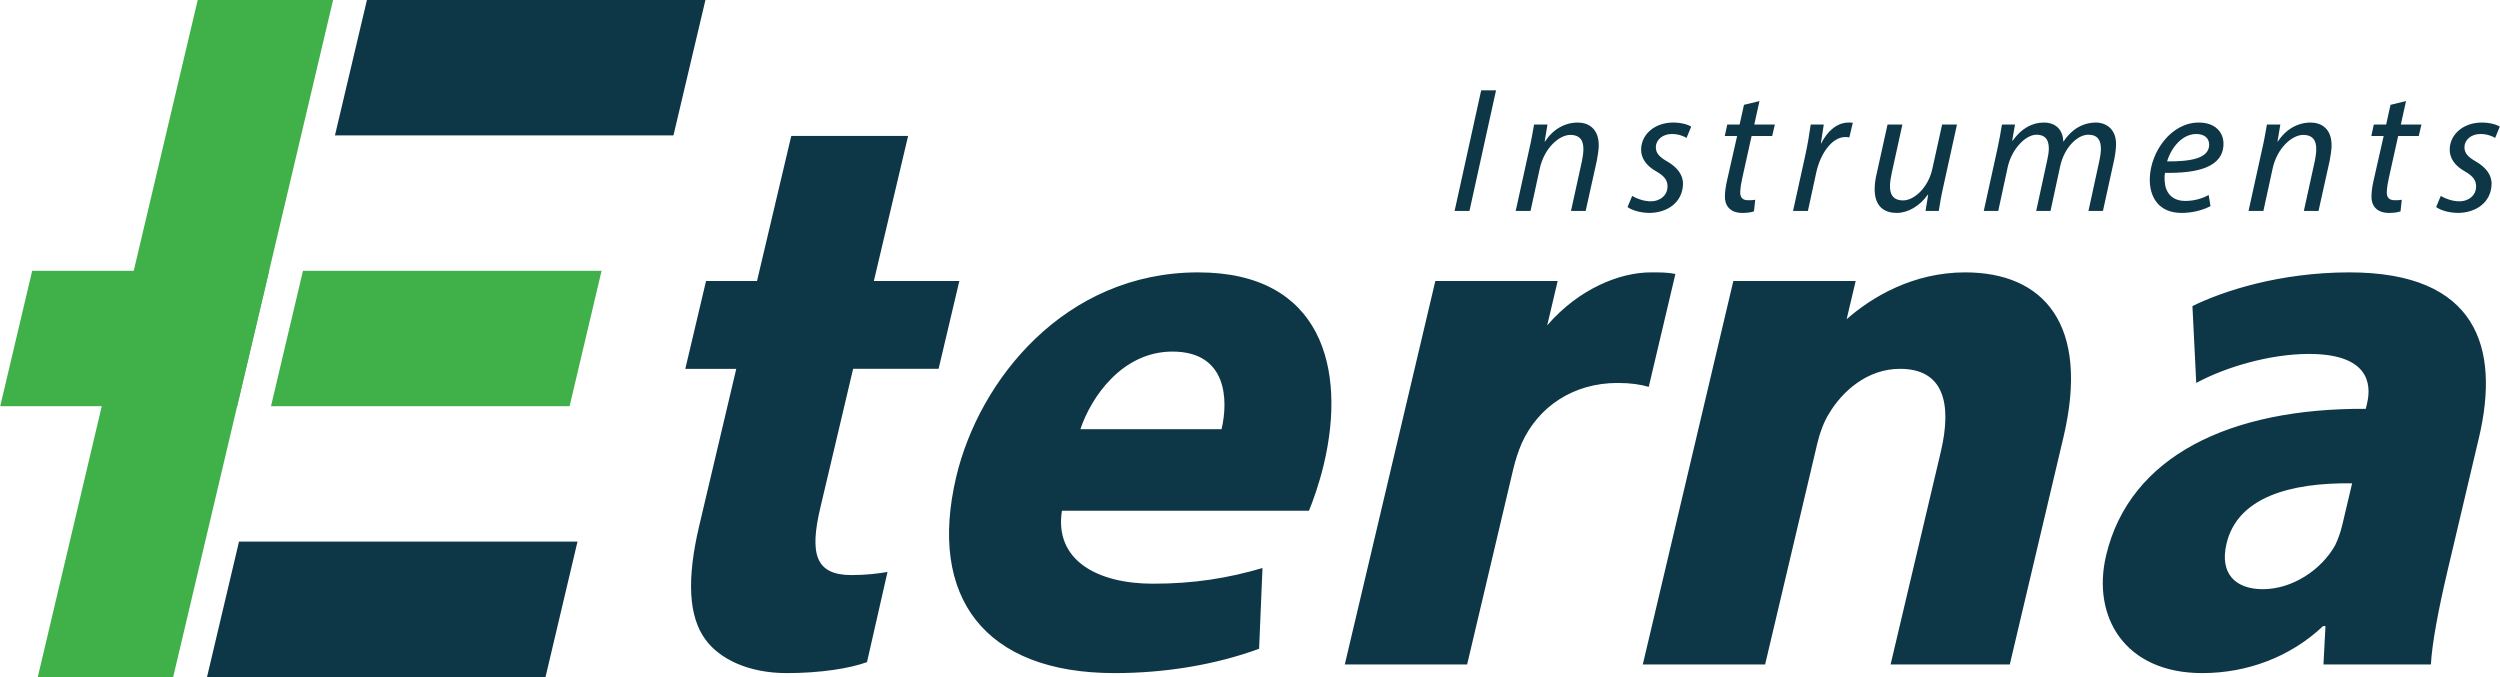
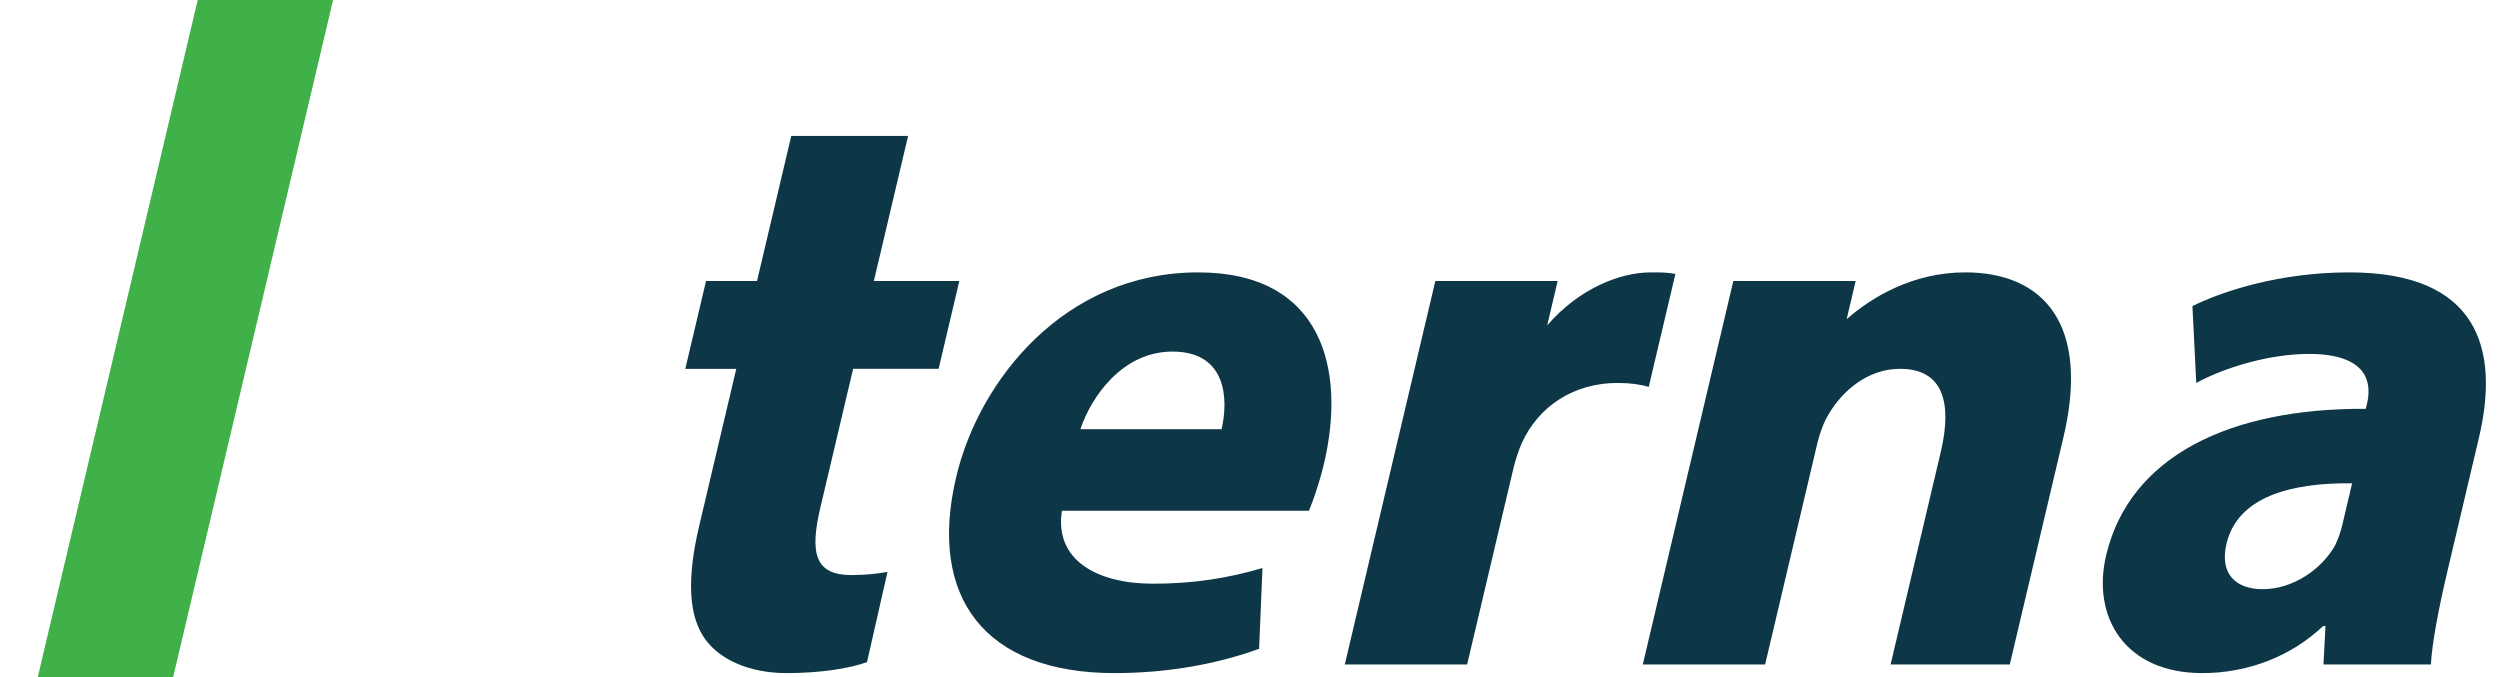
<svg xmlns="http://www.w3.org/2000/svg" xml:space="preserve" width="5.628in" height="1.524in" version="1.1" style="shape-rendering:geometricPrecision; text-rendering:geometricPrecision; image-rendering:optimizeQuality; fill-rule:evenodd; clip-rule:evenodd" viewBox="0 0 5452.75 1476.8">
  <defs>
    <style type="text/css"> .fil0 {fill:#0D3747} .fil1 {fill:#40B149} </style>
  </defs>
  <g id="Layer_x0020_1">
-     <polygon class="fil0" points="730.22,295.38 799.98,0.02 1538.41,0.02 1468.64,295.38 " />
-     <polygon class="fil1" points="660.46,590.74 1311.86,590.74 1242.09,886.08 590.7,886.08 " />
-     <polygon class="fil1" points="-0,886.08 69.76,590.74 586.62,590.74 516.86,886.08 " />
-     <polygon class="fil0" points="451.16,1476.8 520.93,1181.44 1259.35,1181.44 1189.58,1476.8 " />
    <polygon class="fil1" points="81.97,1476.8 430.82,0 726.16,0 377.33,1476.8 " />
    <path class="fil0" d="M5407.23 955.14c46.44,-196.73 -3.74,-360.96 -282.57,-360.96 -152.26,0 -276.57,41.05 -342.4,73.56l8.32 167.65c62.82,-34.21 160.35,-63.3 245.88,-63.3 128.3,0 137.31,63.3 126.81,107.77l-2.83 11.99c-295.55,-1.72 -515.2,102.64 -566.5,319.9 -31.5,133.42 40.35,256.59 209.71,256.59 99.22,0 193.24,-35.92 263.73,-102.64l5.13 0 -4.39 83.82 234.36 0c2.36,-46.18 17.1,-123.17 36.09,-203.57l68.66 -290.81zm-298.02 189.89c-3.64,15.4 -8.98,30.78 -15.64,44.47 -29.62,53.04 -92.75,95.8 -157.76,95.8 -58.17,0 -94.96,-32.5 -79.22,-99.22 23.83,-100.92 137.57,-133.43 274.01,-131.71l-21.4 90.67zm-1519.14 304.5l260.02 0 113.9 -482.41 0.27 -1.12c5.67,-23.57 14.64,-47.06 25.35,-63.9 28.42,-47.89 82.91,-97.51 154.75,-97.51 94.08,0 114.35,73.57 88.91,181.34l-109.46 463.59 260.02 0 117.14 -496.1c58.15,-246.34 -43.5,-359.25 -214.55,-359.25 -113.23,0 -203.71,53.69 -258.51,102.25l19.7 -83.42 -266.86 0 -197.51 836.52 6.85 0zm-650.06 0l260.02 0 100.17 -424.25 0.45 -1.92c4.8,-19.87 11.18,-39.66 18.42,-56.23 36.1,-80.4 113.21,-131.73 209.02,-131.73 29.07,0 50.51,3.42 68.12,8.55l58.17 -246.34c-18.01,-3.42 -30,-3.42 -53.95,-3.42 -66.39,0 -156.22,35 -225.73,115.6l22.85 -96.77 -42.77 0 -224.1 0 -197.52 836.52 6.85 0zm-85.06 -335.3c7.86,-18.81 22.28,-58.14 32.78,-102.63 48.87,-206.99 -4.09,-417.41 -274.38,-417.41 -290.81,0 -477.87,234.36 -527.95,446.49 -61.79,261.73 61.53,427.67 345.51,427.67 112.9,0 221.7,-18.82 315.32,-53.04l7.39 -176.2c-75.4,22.24 -150.07,34.21 -239.02,34.21 -121.46,0 -215.41,-51.32 -198.51,-159.1l538.87 0zm-498.58 -177.9c23.4,-70.13 91.31,-169.36 200.79,-169.36 119.75,0 122.08,106.07 107.14,169.36l-307.92 0zm-705.45 -323.31l-111.19 0 -45.23 191.59 111.19 0 -80.78 342.13c-27.87,118.04 -22.91,198.44 13.29,248.07 30.96,42.76 93.83,73.55 177.65,73.55 73.57,0 137.58,-10.26 175.01,-23.95l44.74 -196.73c-19.62,3.41 -46.09,6.84 -78.59,6.84 -78.69,0 -91.74,-46.19 -67.91,-147.11l71.5 -302.8 186.46 0 45.23 -191.59 -186.46 0c24.91,-105.5 49.82,-210.99 74.72,-316.49l-254.89 0c-24.91,105.5 -49.82,210.99 -74.73,316.49z" />
-     <path class="fil0" d="M3230.7 197.06l-58 263.14 32.41 0 57.99 -263.14 -32.4 0zm107.65 263.14l19.98 -91.74c10.01,-46.86 43.64,-74.18 66.68,-74.18 22.25,0 29.25,13.66 28.67,32.79 -0.25,7.81 -1.69,16.78 -3.07,23.82l-24.02 109.31 32.02 0 24.43 -110.1c1.87,-10.15 3.8,-22.25 4.06,-30.45 1.21,-39.82 -23.4,-52.31 -45.65,-52.31 -28.11,0 -53.92,14.45 -71.53,41.39l-0.78 0 6.2 -37.1 -29.28 0c-2.8,15.23 -5.71,33.97 -10.64,54.66l-29.46 133.91 32.41 0zm211.59 -8.59c8.78,6.63 26.57,12.5 46.86,12.88 39.82,0 72.91,-22.64 74.13,-62.46 0.64,-21.09 -13.31,-37.48 -34.02,-49.59 -16.51,-9.37 -25.61,-17.96 -25.19,-32.01 0.48,-15.62 14.91,-28.11 34.82,-28.11 14.45,0 26.02,4.69 32.15,8.59l10.12 -24.59c-6.88,-4.69 -21.98,-8.98 -39.16,-8.98 -39.82,0 -69.08,24.99 -70.08,57.78 -0.59,19.53 10.99,36.32 32.49,48.41 19.18,10.94 25.54,20.31 25.1,34.76 -0.51,16.79 -14.6,30.84 -36.85,30.84 -15.23,0 -31.45,-6.25 -40.25,-11.71l-10.11 24.2zm254.03 -222.93l-9.51 42.95 -26.93 0 -5.45 24.99 26.94 0 -21.65 95.65c-3.15,13.66 -4.66,24.6 -4.99,35.53 -0.59,19.13 9.82,36.7 38.32,36.7 9.37,0 19.55,-1.17 25.1,-3.51l2.72 -25.38c-4.34,1.17 -9.81,1.17 -15.66,1.17 -12.49,0 -17.37,-6.65 -17.02,-17.96 0.3,-9.77 2.17,-19.91 4.44,-30.45l20.36 -91.75 44.9 0 5.84 -24.99 -44.9 0 11.31 -51.14 -33.82 8.19zm139.45 231.52l18.16 -83.55c9.53,-43.72 35.55,-77.69 63.27,-77.69 3.91,0 6.63,0.4 8.96,0.79l7.61 -32.01c-2.73,-0.4 -6.24,-0.4 -9.36,-0.4 -25.38,0 -46.25,19.13 -59.54,45.28l-0.79 0c2.41,-14.84 4.36,-28.1 6.32,-40.99l-28.5 0c-2.49,17.57 -6.37,42.56 -11.82,67.15l-26.73 121.42 32.41 0zm292.81 -188.57l-21.29 96.44c-9.08,41.77 -39.97,69.1 -63.79,69.1 -21.86,0 -29.26,-13.28 -28.67,-32.79 0.24,-8.2 1.69,-17.19 3.97,-27.73l23.11 -105.02 -32.41 0 -23.56 106.59c-3.11,12.5 -4.2,22.64 -4.47,31.62 -1.31,42.95 23.71,54.66 47.92,54.66 24.99,0 50.44,-15.22 67.98,-39.82l0.78 0 -5.78 35.53 28.9 0c2.41,-15.62 5.31,-33.57 10.25,-54.66l29.46 -133.91 -32.41 0zm122.43 188.57l20.45 -94.86c8.64,-40.22 39.28,-71.45 62.7,-71.45 23.82,0 27.6,16.79 27.12,32.39 -0.23,7.42 -1.61,14.45 -3.44,23.04l-24.06 110.88 31.23 0 20.9 -96.82c9.1,-42.16 38.05,-69.49 61.47,-69.49 21.08,0 28.1,12.88 27.5,32.79 -0.25,7.8 -1.69,17.17 -3.5,24.99l-23.61 108.53 31.62 0 24.48 -111.65c2.27,-10.54 3.82,-23.03 4.09,-32.02 1.08,-35.53 -22.3,-49.19 -44.17,-49.19 -28.51,0.4 -52.76,14.45 -70.78,41.77 -0.83,-23.82 -14.33,-41.77 -42.84,-41.77 -25.38,0 -49.21,13.28 -67.57,39.44l-1.17 0 6.15 -35.14 -28.5 0c-2.41,15.23 -5.73,33.97 -10.25,54.66l-29.46 133.91 31.63 0zm459.11 -34.74c-11.89,6.25 -28.88,12.88 -51.15,12.88 -19.52,0 -34.5,-8.2 -41.38,-25.76 -3.99,-9.77 -4.64,-27.33 -2.82,-35.53 69.84,1.17 126.06,-11.71 127.59,-61.69 0.81,-26.94 -18.05,-48.02 -53.98,-48.02 -60.51,0 -105.02,64.03 -106.75,121.03 -1.27,41.77 19.54,76.13 69.52,76.13 25.38,0 48.23,-7.03 62.92,-14.84l-3.95 -24.2zm0.98 -108.93c-0.89,29.29 -40.92,35.92 -91.66,35.53 8.71,-29.67 32.66,-59.73 63.5,-59.73 17.17,0 28.64,8.59 28.16,24.2zm118.32 143.67l19.97 -91.74c10.01,-46.86 43.63,-74.18 66.67,-74.18 22.25,0 29.26,13.66 28.67,32.79 -0.23,7.81 -1.67,16.78 -3.06,23.82l-24.02 109.31 32.02 0 24.43 -110.1c1.87,-10.15 3.8,-22.25 4.05,-30.45 1.21,-39.82 -23.39,-52.31 -45.64,-52.31 -28.11,0 -53.93,14.45 -71.54,41.39l-0.78 0 6.21 -37.1 -29.28 0c-2.8,15.23 -5.72,33.97 -10.64,54.66l-29.46 133.91 32.41 0zm277.33 -231.52l-9.51 42.95 -26.93 0 -5.45 24.99 26.94 0 -21.66 95.65c-3.14,13.66 -4.65,24.6 -4.98,35.53 -0.59,19.13 9.81,36.7 38.31,36.7 9.37,0 19.56,-1.17 25.1,-3.51l2.73 -25.38c-4.34,1.17 -9.8,1.17 -15.65,1.17 -12.49,0 -17.37,-6.65 -17.02,-17.96 0.3,-9.77 2.17,-19.91 4.44,-30.45l20.37 -91.75 44.9 0 5.84 -24.99 -44.9 0 11.31 -51.14 -33.82 8.19zm99.5 222.93c8.78,6.63 26.57,12.5 46.84,12.88 39.82,0 72.93,-22.64 74.14,-62.46 0.63,-21.09 -13.31,-37.48 -34.03,-49.59 -16.5,-9.37 -25.61,-17.96 -25.18,-32.01 0.48,-15.62 14.91,-28.11 34.82,-28.11 14.45,0 26.02,4.69 32.15,8.59l10.11 -24.59c-6.87,-4.69 -21.97,-8.98 -39.15,-8.98 -39.82,0 -69.08,24.99 -70.08,57.78 -0.59,19.53 10.99,36.32 32.49,48.41 19.18,10.94 25.54,20.31 25.1,34.76 -0.51,16.79 -14.61,30.84 -36.86,30.84 -15.23,0 -31.44,-6.25 -40.24,-11.71l-10.11 24.2z" />
  </g>
</svg>